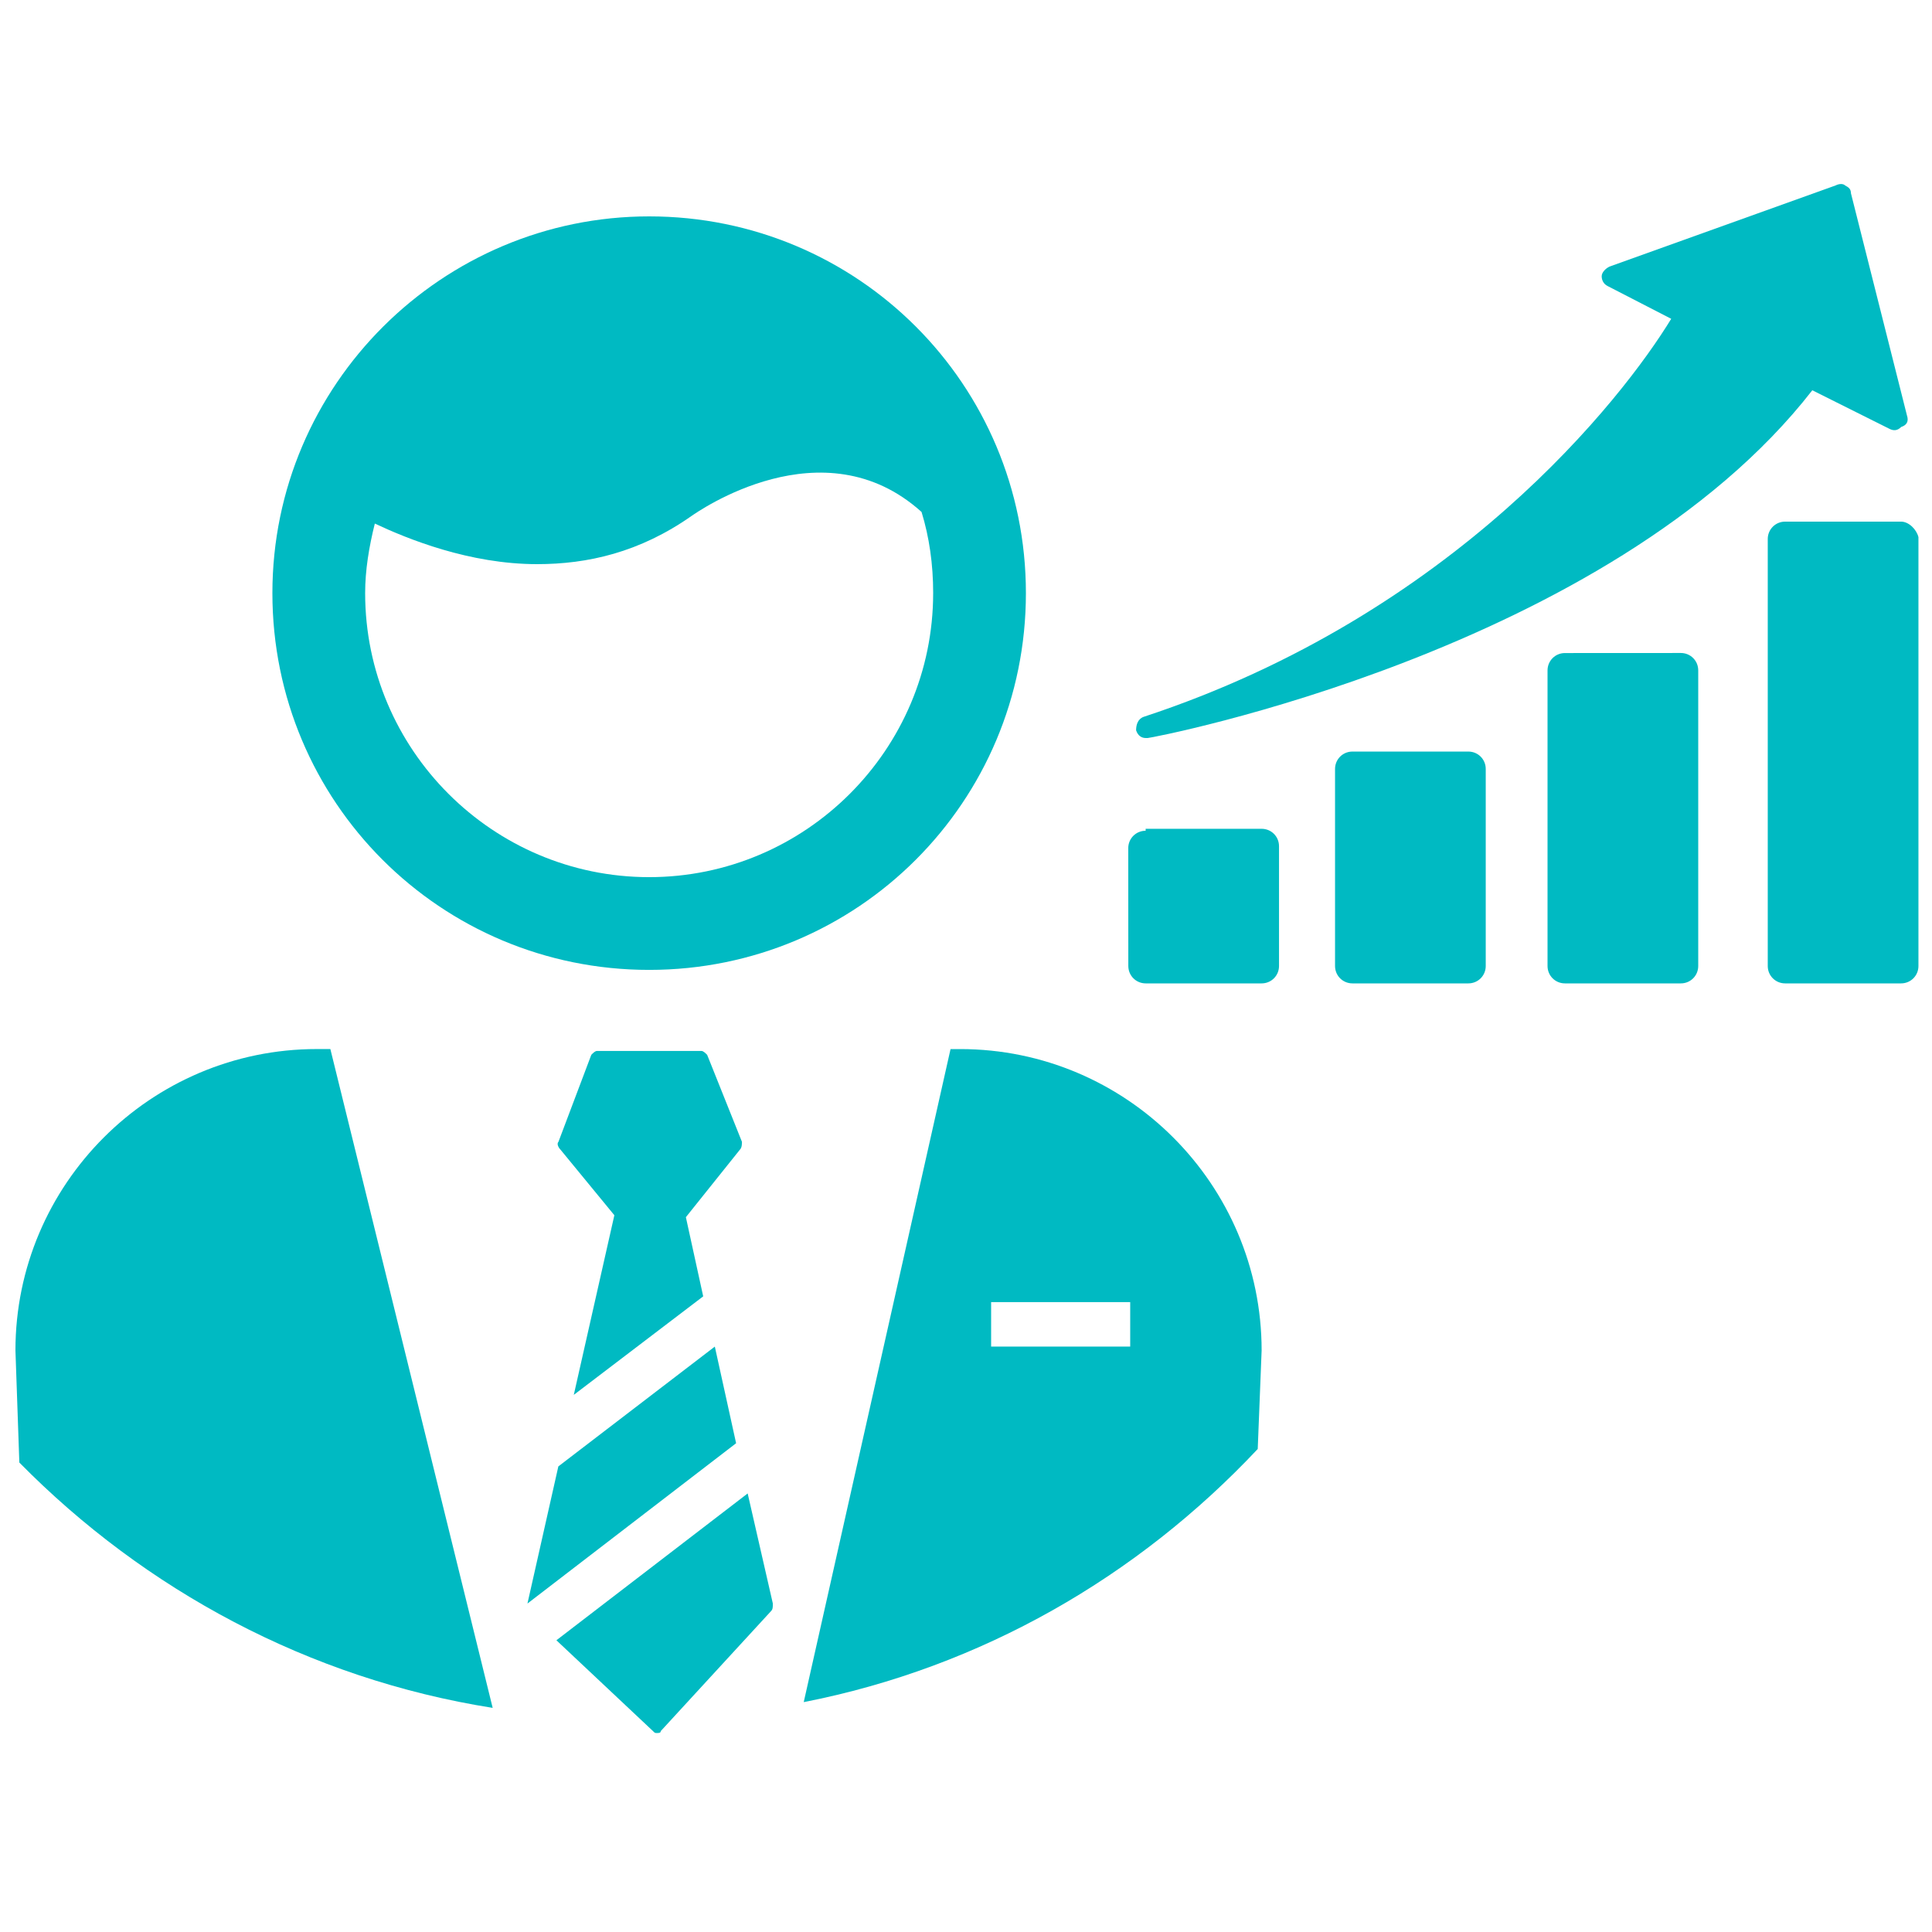
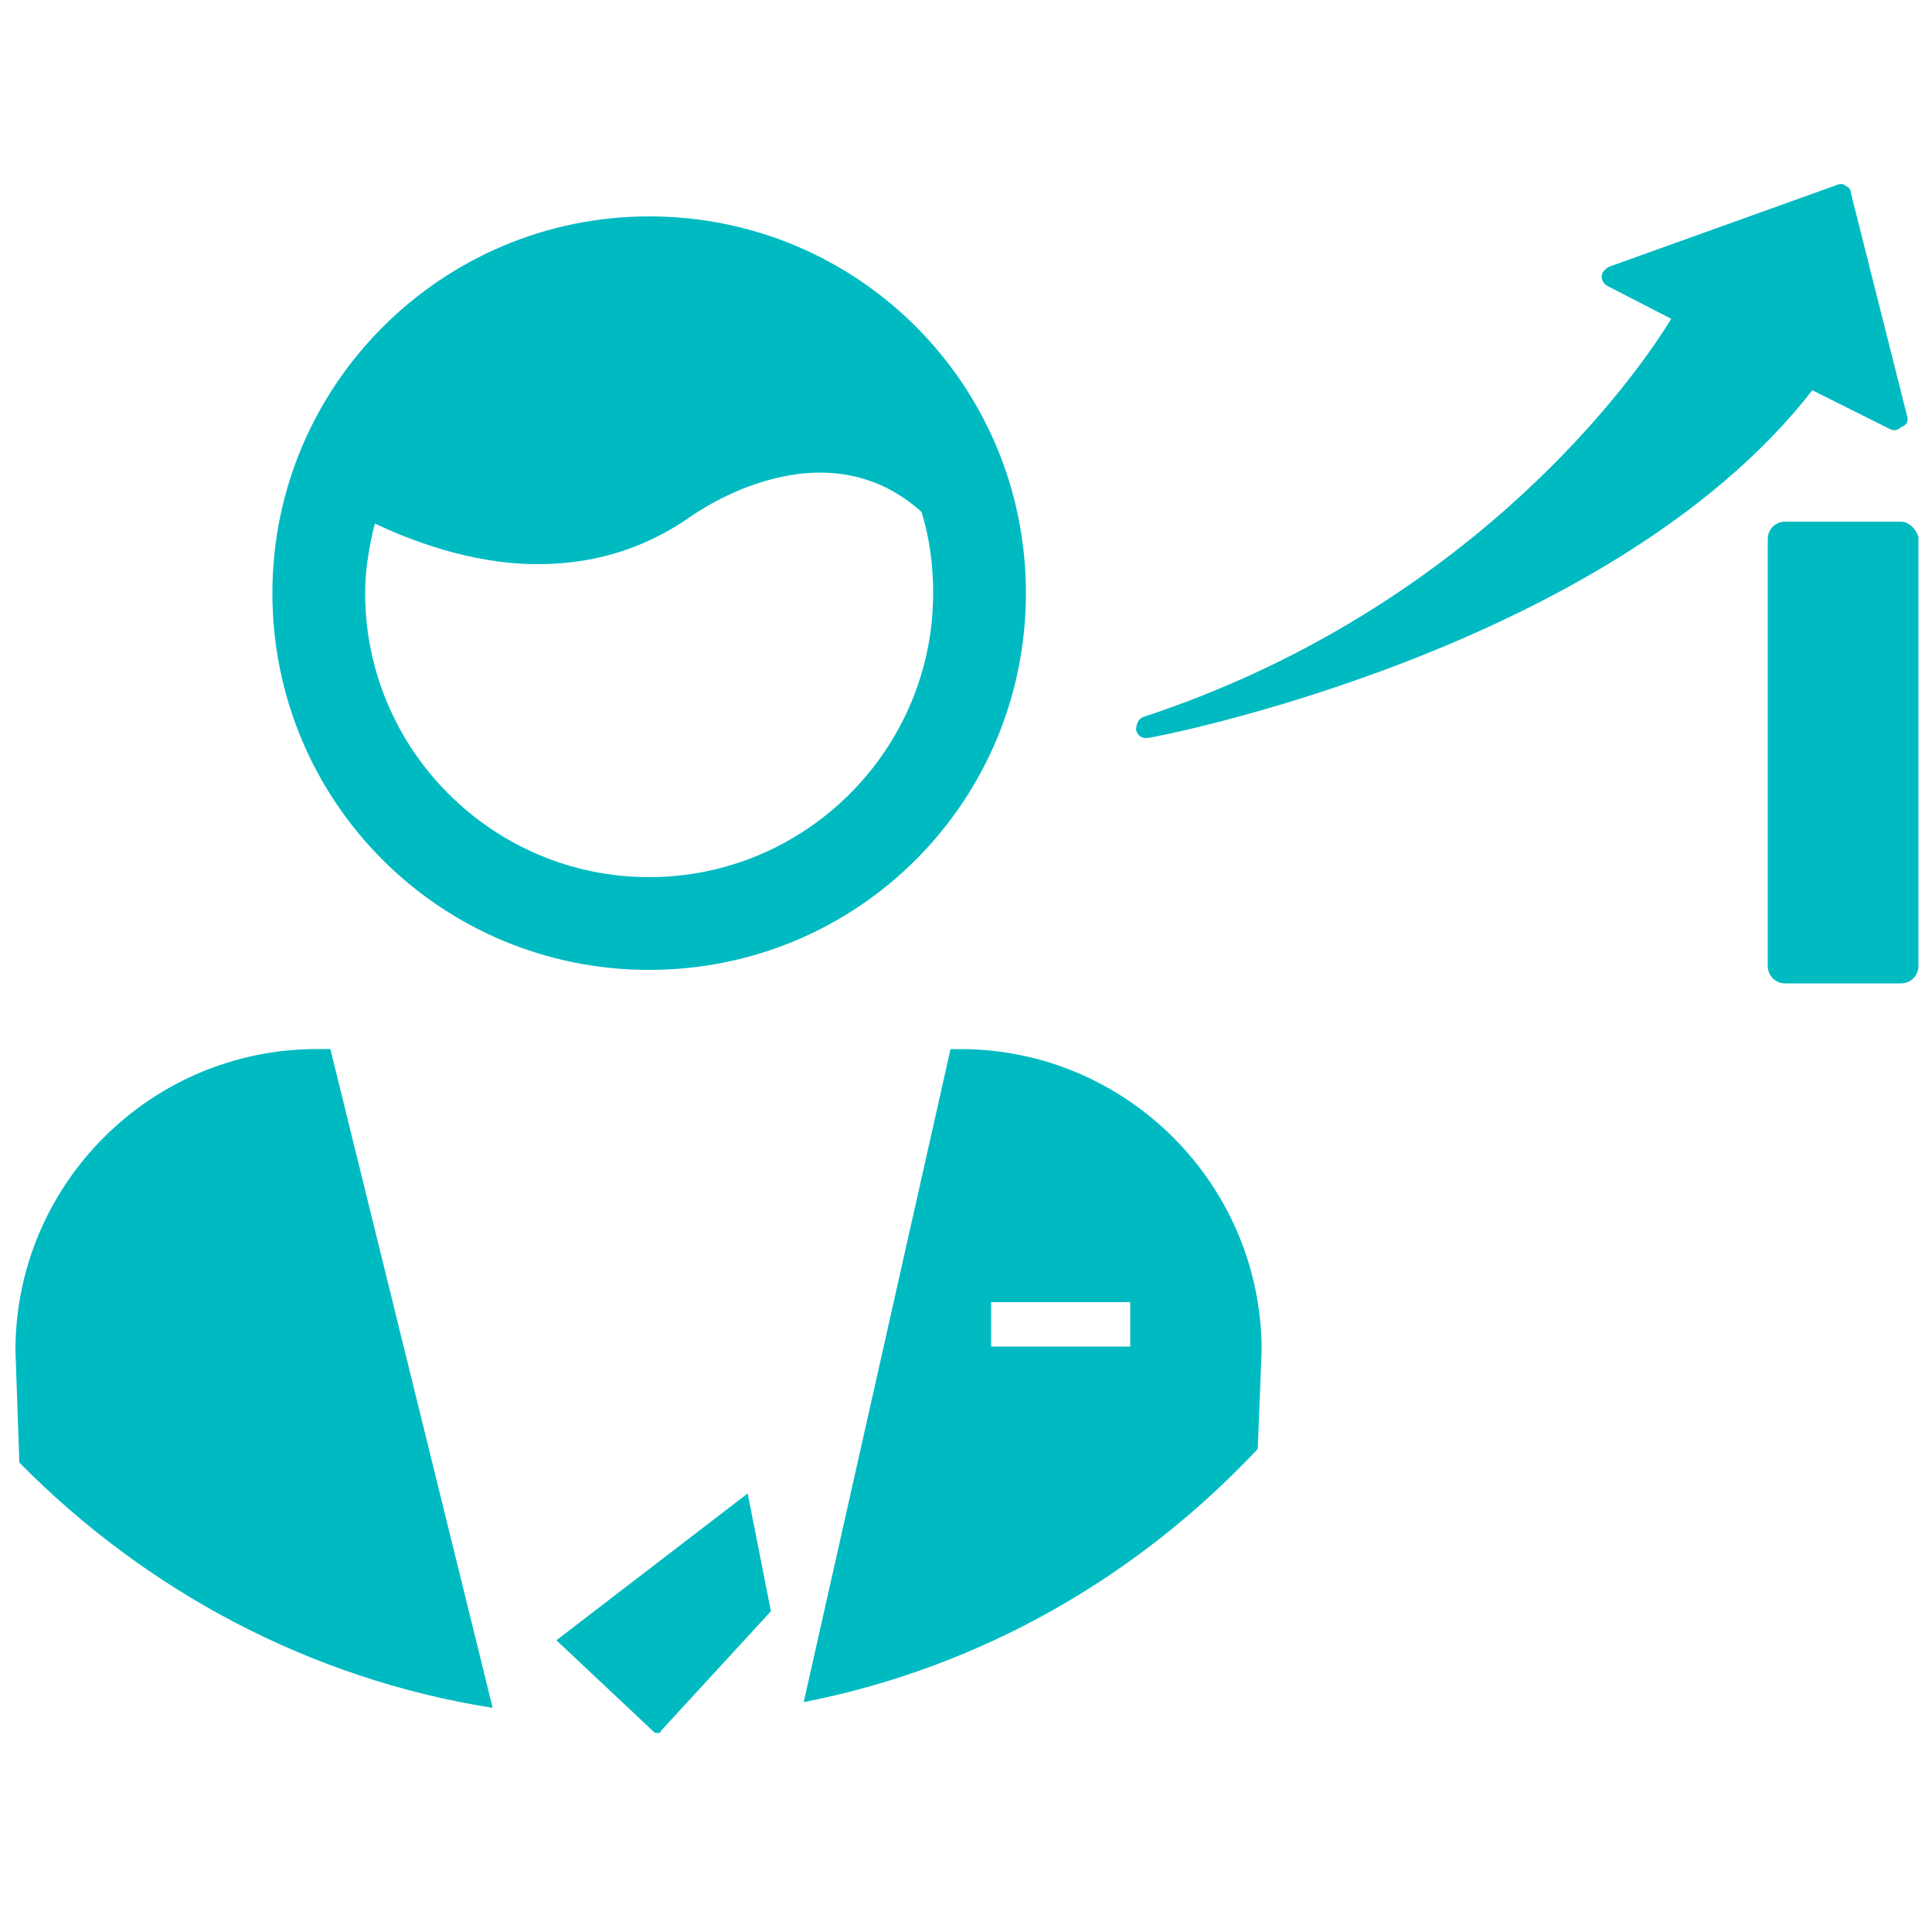
<svg xmlns="http://www.w3.org/2000/svg" width="128pt" height="128pt" version="1.1" viewBox="0 0 128 128">
  <g fill="#00bac2">
-     <path d="m47.359 89.215-10.367 7.938-2.047 9.086 13.824-10.621z" />
-     <path d="m49.535 98.945-12.672 9.727 6.398 6.016c0.129 0.129 0.129 0.129 0.258 0.129 0.129 0 0.258 0 0.258-0.129l7.297-7.938c0.129-0.129 0.129-0.258 0.129-0.512z" />
-     <path d="m40.703 80.512-2.688 11.902 8.574-6.527-1.148-5.246 3.586-4.481c0.129-0.129 0.129-0.383 0.129-0.512l-2.305-5.762c-0.129-0.129-0.258-0.258-0.383-0.258h-6.91c-0.129 0-0.258 0.129-0.383 0.258l-2.176 5.762c-0.129 0.129 0 0.383 0.129 0.512z" />
+     <path d="m49.535 98.945-12.672 9.727 6.398 6.016c0.129 0.129 0.129 0.129 0.258 0.129 0.129 0 0.258 0 0.258-0.129l7.297-7.938z" />
    <path d="m43.008 14.336c-13.695 0-24.961 11.137-24.961 24.961s11.137 24.961 24.961 24.961c13.824 0 24.961-11.137 24.961-24.961s-11.137-24.961-24.961-24.961zm18.816 24.961c0 10.367-8.449 18.816-18.816 18.816-10.367 0-18.816-8.449-18.816-18.816 0-1.535 0.258-3.07 0.641-4.609 2.176 1.023 6.273 2.688 10.754 2.688 3.328 0 6.785-0.77 10.238-3.199 0.383-0.258 8.703-6.144 15.23-0.258 0.512 1.668 0.77 3.457 0.77 5.379z" />
    <path d="m83.328 96 0.258-6.527c0-11.008-8.961-19.969-19.969-19.969h-0.641l-9.727 43.266c11.773-2.305 22.141-8.32 30.078-16.77zm-8.449-6.785h-9.215v-2.945h9.215z" />
    <path d="m32.641 113.15-10.754-43.648h-0.895c-11.008 0-19.969 8.961-19.969 19.969l0.258 7.426c8.32 8.445 19.199 14.332 31.359 16.254z" />
-     <path d="m75.902 55.039c-0.641 0-1.152 0.512-1.152 1.152l0.004 7.809c0 0.641 0.512 1.152 1.152 1.152h7.68c0.641 0 1.152-0.512 1.152-1.152v-7.938c0-0.641-0.512-1.152-1.152-1.152h-7.684z" />
-     <path d="m89.602 49.793c-0.641 0-1.152 0.512-1.152 1.152v13.055c0 0.641 0.512 1.152 1.152 1.152h7.68c0.641 0 1.152-0.512 1.152-1.152v-13.055c0-0.641-0.512-1.152-1.152-1.152z" />
-     <path d="m103.68 43.266c-0.641 0-1.152 0.512-1.152 1.152v19.582c0 0.641 0.512 1.152 1.152 1.152h7.68c0.641 0 1.152-0.512 1.152-1.152v-19.586c0-0.641-0.512-1.152-1.152-1.152z" />
    <path d="m125.95 34.559h-7.68c-0.641 0-1.152 0.512-1.152 1.152v28.289c0 0.641 0.512 1.152 1.152 1.152h7.68c0.641 0 1.152-0.512 1.152-1.152v-28.414c-0.129-0.516-0.641-1.027-1.152-1.027z" />
    <path d="m126.34 27.52-3.711-14.719c0-0.258-0.129-0.383-0.383-0.512-0.129-0.129-0.383-0.129-0.641 0l-14.977 5.375c-0.258 0.129-0.512 0.383-0.512 0.641 0 0.258 0.129 0.512 0.383 0.641l4.223 2.176c-3.199 5.246-14.336 19.582-34.941 26.367-0.383 0.129-0.512 0.512-0.512 0.895 0.129 0.383 0.383 0.512 0.641 0.512h0.129c0.258 0 30.594-5.762 44.031-23.039l5.121 2.559c0.258 0.129 0.512 0.129 0.77-0.129 0.379-0.125 0.508-0.383 0.379-0.766z" />
  </g>
</svg>